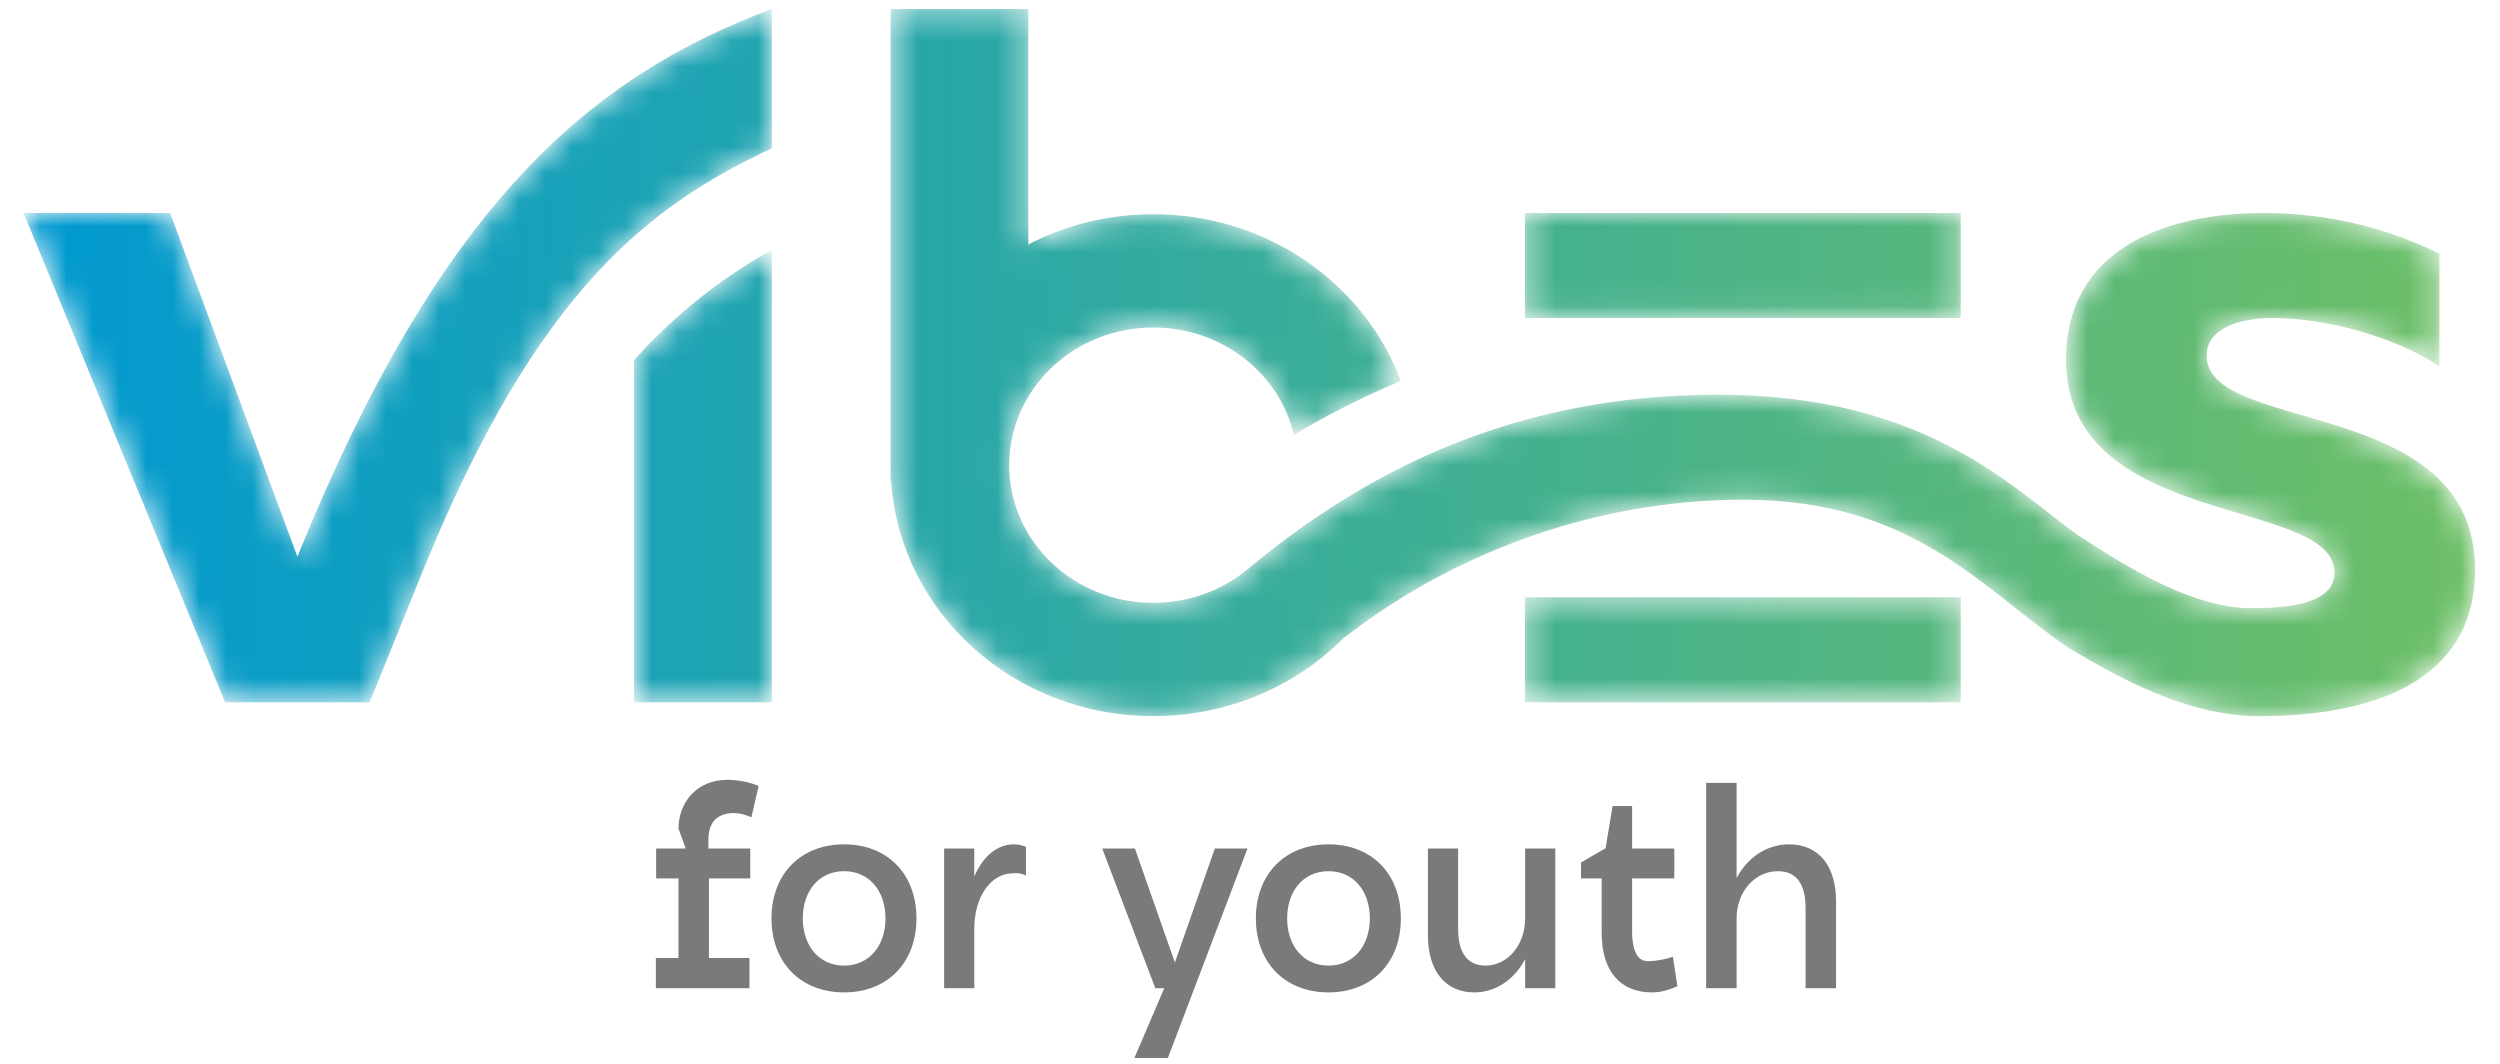
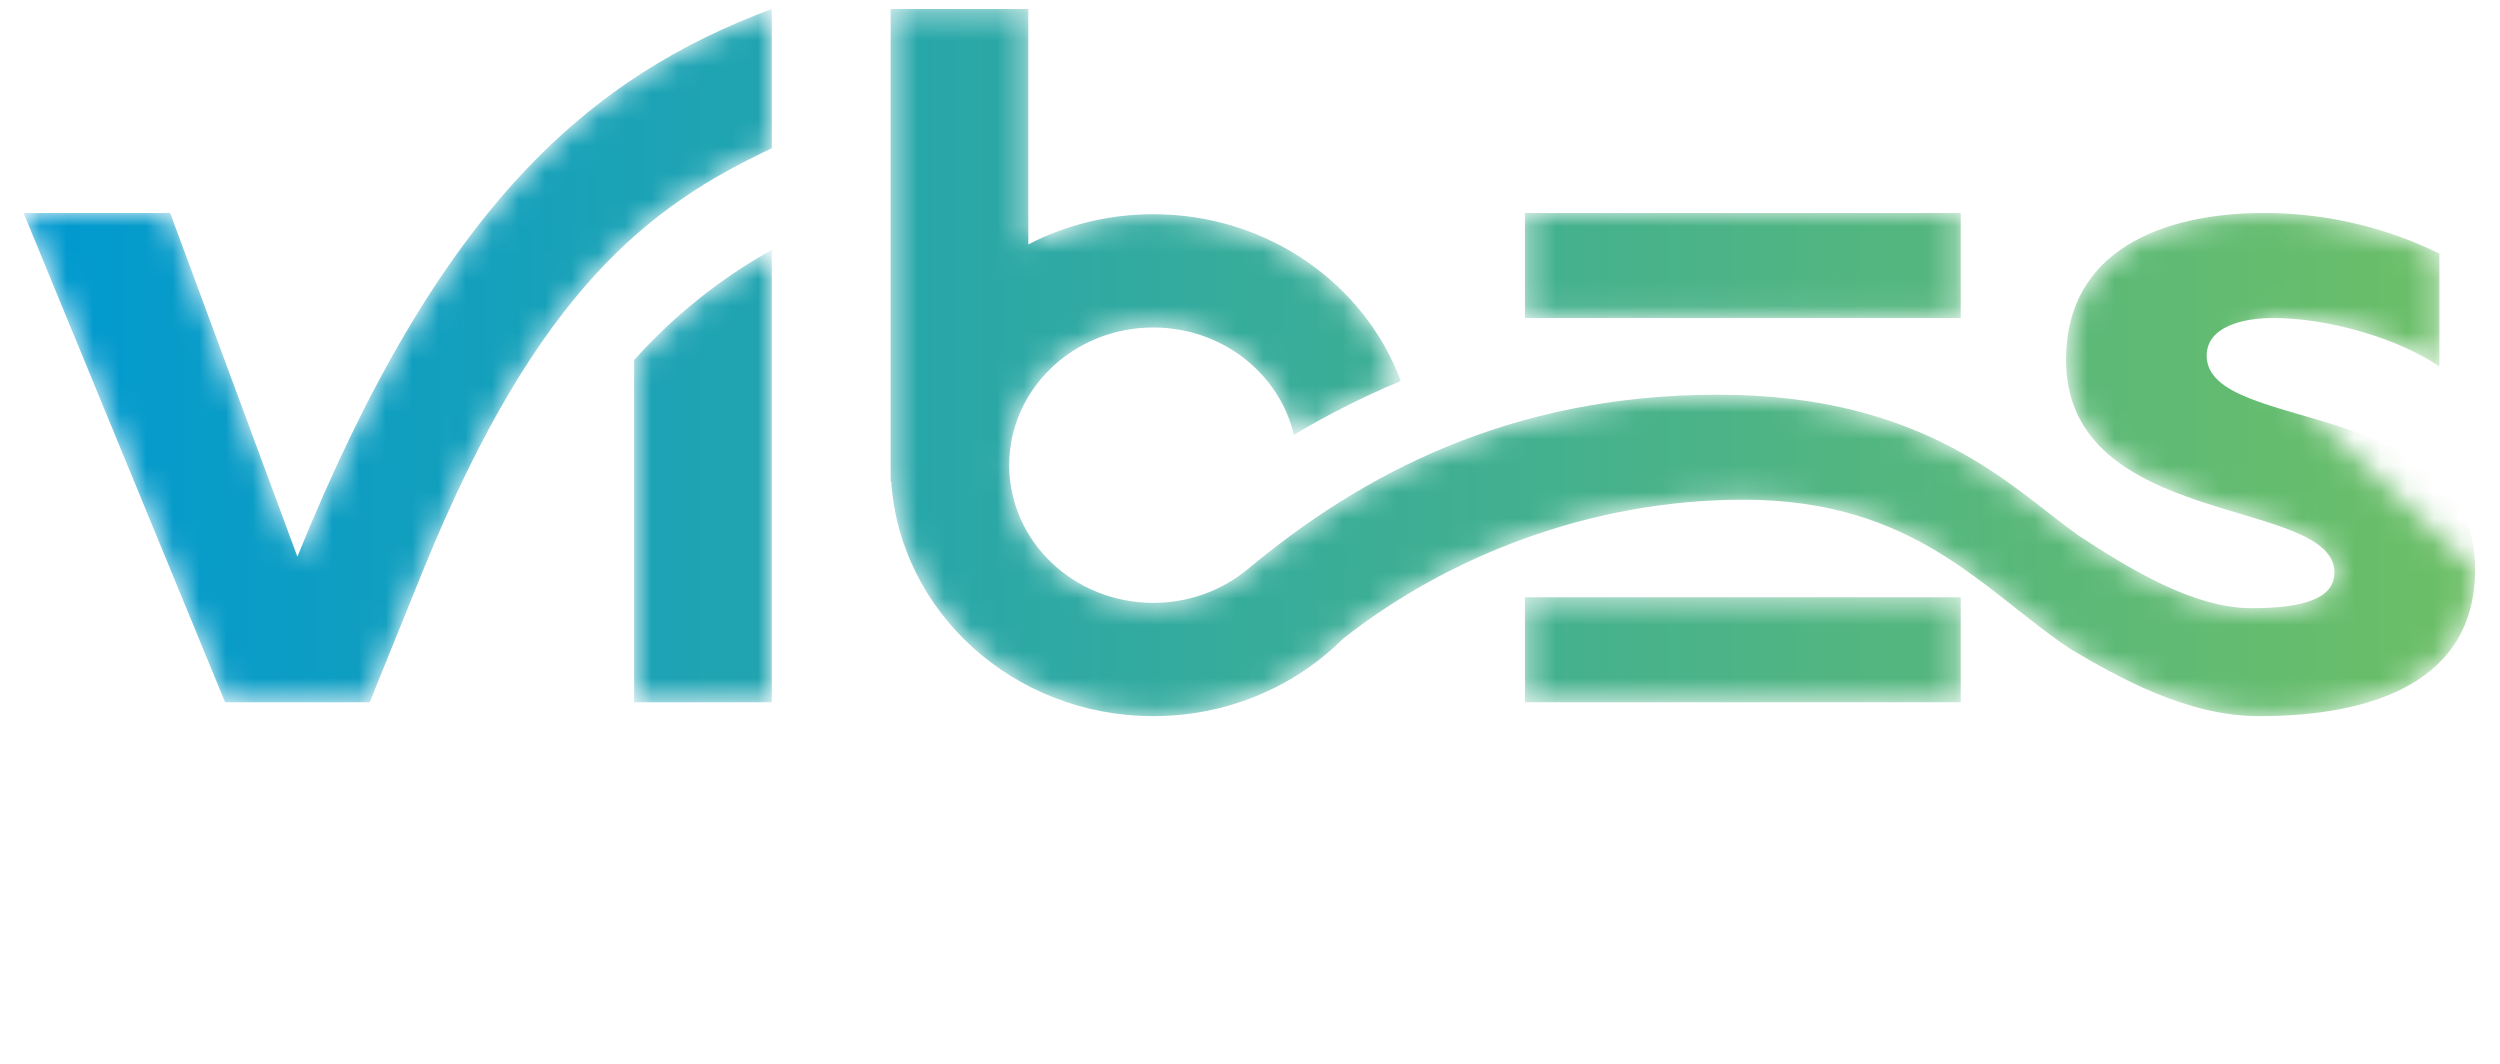
<svg xmlns="http://www.w3.org/2000/svg" width="94" height="40" viewBox="0 0 94 40" fill="none">
  <g clip-path="url(#clip0_662_17386)">
-     <path d="M24.671 33.029H25.511V36.022H24.66V37.157H28.179V36.022H26.656V33.029H28.21V31.905H26.635V31.569C26.635 30.802 27.097 30.571 27.58 30.571C27.801 30.571 28.011 30.624 28.252 30.729L28.525 29.552C28.179 29.405 27.727 29.321 27.36 29.321C26.173 29.321 25.511 30.193 25.511 31.159L25.784 31.905H24.671V33.029ZM31.739 37.314C33.367 37.314 34.459 36.201 34.459 34.531C34.459 32.861 33.367 31.747 31.739 31.747C30.111 31.747 29.008 32.861 29.008 34.531C29.008 36.201 30.111 37.314 31.739 37.314ZM31.739 36.306C30.794 36.306 30.185 35.56 30.185 34.531C30.185 33.501 30.794 32.756 31.739 32.756C32.684 32.756 33.294 33.501 33.294 34.531C33.294 35.56 32.684 36.306 31.739 36.306ZM38.577 31.842C38.451 31.789 38.304 31.747 38.125 31.747C37.495 31.747 36.97 32.188 36.633 32.955V31.905H35.499V37.157H36.633V34.93C36.633 33.743 37.222 32.892 38.01 32.84C38.199 32.819 38.388 32.819 38.577 32.924V31.842ZM43.44 37.157H43.776L42.652 39.782H43.912L46.905 31.905H45.677L44.175 36.19L42.673 31.905H41.444L43.44 37.157ZM49.952 37.314C51.579 37.314 52.672 36.201 52.672 34.531C52.672 32.861 51.579 31.747 49.952 31.747C48.323 31.747 47.221 32.861 47.221 34.531C47.221 36.201 48.323 37.314 49.952 37.314ZM49.952 36.306C49.006 36.306 48.397 35.56 48.397 34.531C48.397 33.501 49.006 32.756 49.952 32.756C50.897 32.756 51.506 33.501 51.506 34.531C51.506 35.56 50.897 36.306 49.952 36.306ZM54.825 31.905H53.69V35.171C53.69 36.516 54.352 37.314 55.434 37.314C56.253 37.314 56.957 36.81 57.345 36.064V37.157H58.48V31.905H57.345V34.531C57.345 35.529 56.694 36.306 55.854 36.306C55.182 36.306 54.825 35.833 54.825 34.93V31.905ZM61.368 33.029H62.954V31.905H61.368V30.308H60.633L60.37 31.895L59.446 32.43V33.029H60.223V35.087C60.223 36.505 60.916 37.314 62.114 37.314C62.481 37.314 62.744 37.219 63.069 37.083L62.901 35.97C62.691 36.064 62.062 36.18 61.83 36.127C61.368 36.011 61.368 35.192 61.368 35.035V33.029ZM64.151 37.157H65.296V34.531C65.296 33.533 65.979 32.756 66.851 32.756C67.533 32.756 67.89 33.228 67.89 34.132V37.157H69.035V33.89C69.035 32.546 68.374 31.747 67.271 31.747C66.42 31.747 65.685 32.262 65.296 33.018V29.437H64.151V37.157Z" fill="#7B7979" />
    <mask id="mask0_662_17386" style="mask-type:luminance" maskUnits="userSpaceOnUse" x="0" y="0" width="94" height="27">
-       <path d="M29.02 26.405V9.395C27.07 10.482 25.321 11.886 23.843 13.538V26.405H29.02ZM11.182 20.931L6.398 8.009H0.887L8.464 26.405H13.9L15.76 21.811L15.964 21.308L15.966 21.304C20.236 10.865 24.445 7.721 29.02 5.575V0.338C22.221 2.881 16.565 7.634 11.182 20.931ZM73.723 26.405H57.338V22.458H73.723V26.405ZM73.723 11.957H57.338V8.009H73.723V11.957ZM77.683 13.521C77.683 19.926 87.775 18.66 87.775 21.527C87.775 22.532 86.546 22.868 84.647 22.868C82.487 22.868 80.089 21.403 78.153 20.137C75.682 18.381 72.46 14.841 64.597 14.841C56.75 14.841 51.16 17.86 46.898 21.415L46.869 21.438C45.925 22.205 44.701 22.668 43.364 22.668C40.372 22.668 37.946 20.35 37.946 17.491C37.946 14.631 40.372 12.314 43.364 12.314C45.947 12.314 48.107 14.04 48.65 16.35C49.902 15.605 51.239 14.921 52.67 14.326C51.309 10.671 47.657 8.055 43.364 8.055C41.663 8.055 40.062 8.466 38.664 9.19V0.338H33.488V17.491V18.115L33.509 18.095C33.835 23.025 38.123 26.927 43.364 26.927C45.583 26.927 47.63 26.227 49.28 25.047V25.047L49.281 25.046C49.715 24.735 50.122 24.391 50.496 24.017C54.359 20.976 59.714 18.789 65.554 18.789C72.035 18.789 74.599 22.235 77.832 24.393C79.657 25.473 82.226 26.927 84.945 26.927C89.227 26.927 93.062 25.623 93.062 21.415C93.062 14.861 82.971 16.351 82.971 13.372C82.971 12.292 84.311 11.957 85.466 11.957C87.589 11.957 90.195 12.739 91.722 13.781V9.536C89.897 8.642 87.663 8.009 85.131 8.009C81.369 8.009 77.683 9.387 77.683 13.521Z" fill="white" />
+       <path d="M29.02 26.405V9.395C27.07 10.482 25.321 11.886 23.843 13.538V26.405H29.02ZM11.182 20.931L6.398 8.009H0.887L8.464 26.405H13.9L15.76 21.811L15.964 21.308L15.966 21.304C20.236 10.865 24.445 7.721 29.02 5.575V0.338C22.221 2.881 16.565 7.634 11.182 20.931ZM73.723 26.405H57.338V22.458H73.723V26.405ZM73.723 11.957H57.338V8.009H73.723V11.957ZM77.683 13.521C77.683 19.926 87.775 18.66 87.775 21.527C87.775 22.532 86.546 22.868 84.647 22.868C82.487 22.868 80.089 21.403 78.153 20.137C75.682 18.381 72.46 14.841 64.597 14.841C56.75 14.841 51.16 17.86 46.898 21.415L46.869 21.438C45.925 22.205 44.701 22.668 43.364 22.668C40.372 22.668 37.946 20.35 37.946 17.491C37.946 14.631 40.372 12.314 43.364 12.314C45.947 12.314 48.107 14.04 48.65 16.35C49.902 15.605 51.239 14.921 52.67 14.326C51.309 10.671 47.657 8.055 43.364 8.055C41.663 8.055 40.062 8.466 38.664 9.19V0.338H33.488V17.491V18.115L33.509 18.095C33.835 23.025 38.123 26.927 43.364 26.927C45.583 26.927 47.63 26.227 49.28 25.047V25.047L49.281 25.046C49.715 24.735 50.122 24.391 50.496 24.017C54.359 20.976 59.714 18.789 65.554 18.789C72.035 18.789 74.599 22.235 77.832 24.393C79.657 25.473 82.226 26.927 84.945 26.927C89.227 26.927 93.062 25.623 93.062 21.415C82.971 12.292 84.311 11.957 85.466 11.957C87.589 11.957 90.195 12.739 91.722 13.781V9.536C89.897 8.642 87.663 8.009 85.131 8.009C81.369 8.009 77.683 9.387 77.683 13.521Z" fill="white" />
    </mask>
    <g mask="url(#mask0_662_17386)">
      <path d="M29.02 26.405V9.395C27.07 10.482 25.321 11.886 23.843 13.538V26.405H29.02ZM11.182 20.931L6.398 8.009H0.887L8.464 26.405H13.9L15.76 21.811L15.964 21.308L15.966 21.304C20.236 10.865 24.445 7.721 29.02 5.575V0.338C22.221 2.881 16.565 7.634 11.182 20.931ZM73.723 26.405H57.338V22.458H73.723V26.405ZM73.723 11.957H57.338V8.009H73.723V11.957ZM77.683 13.521C77.683 19.926 87.775 18.66 87.775 21.527C87.775 22.532 86.546 22.868 84.647 22.868C82.487 22.868 80.089 21.403 78.153 20.137C75.682 18.381 72.46 14.841 64.597 14.841C56.75 14.841 51.16 17.86 46.898 21.415L46.869 21.438C45.925 22.205 44.701 22.668 43.364 22.668C40.372 22.668 37.946 20.35 37.946 17.491C37.946 14.631 40.372 12.314 43.364 12.314C45.947 12.314 48.107 14.04 48.65 16.35C49.902 15.605 51.239 14.921 52.67 14.326C51.309 10.671 47.657 8.055 43.364 8.055C41.663 8.055 40.062 8.466 38.664 9.19V0.338H33.488V17.491V18.115L33.509 18.095C33.835 23.025 38.123 26.927 43.364 26.927C45.583 26.927 47.63 26.227 49.28 25.047V25.047L49.281 25.046C49.715 24.735 50.122 24.391 50.496 24.017C54.359 20.976 59.714 18.789 65.554 18.789C72.035 18.789 74.599 22.235 77.832 24.393C79.657 25.473 82.226 26.927 84.945 26.927C89.227 26.927 93.062 25.623 93.062 21.415C93.062 14.861 82.971 16.351 82.971 13.372C82.971 12.292 84.311 11.957 85.466 11.957C87.589 11.957 90.195 12.739 91.722 13.781V9.536C89.897 8.642 87.663 8.009 85.131 8.009C81.369 8.009 77.683 9.387 77.683 13.521Z" fill="url(#paint0_linear_662_17386)" />
    </g>
  </g>
  <defs>
    <linearGradient id="paint0_linear_662_17386" x1="0.887" y1="13.632" x2="93.062" y2="13.632" gradientUnits="userSpaceOnUse">
      <stop stop-color="#0099D0" />
      <stop offset="1" stop-color="#6DBF66" />
    </linearGradient>
    <clipPath id="clip0_662_17386">
      <rect width="94" height="40" fill="white" />
    </clipPath>
  </defs>
</svg>